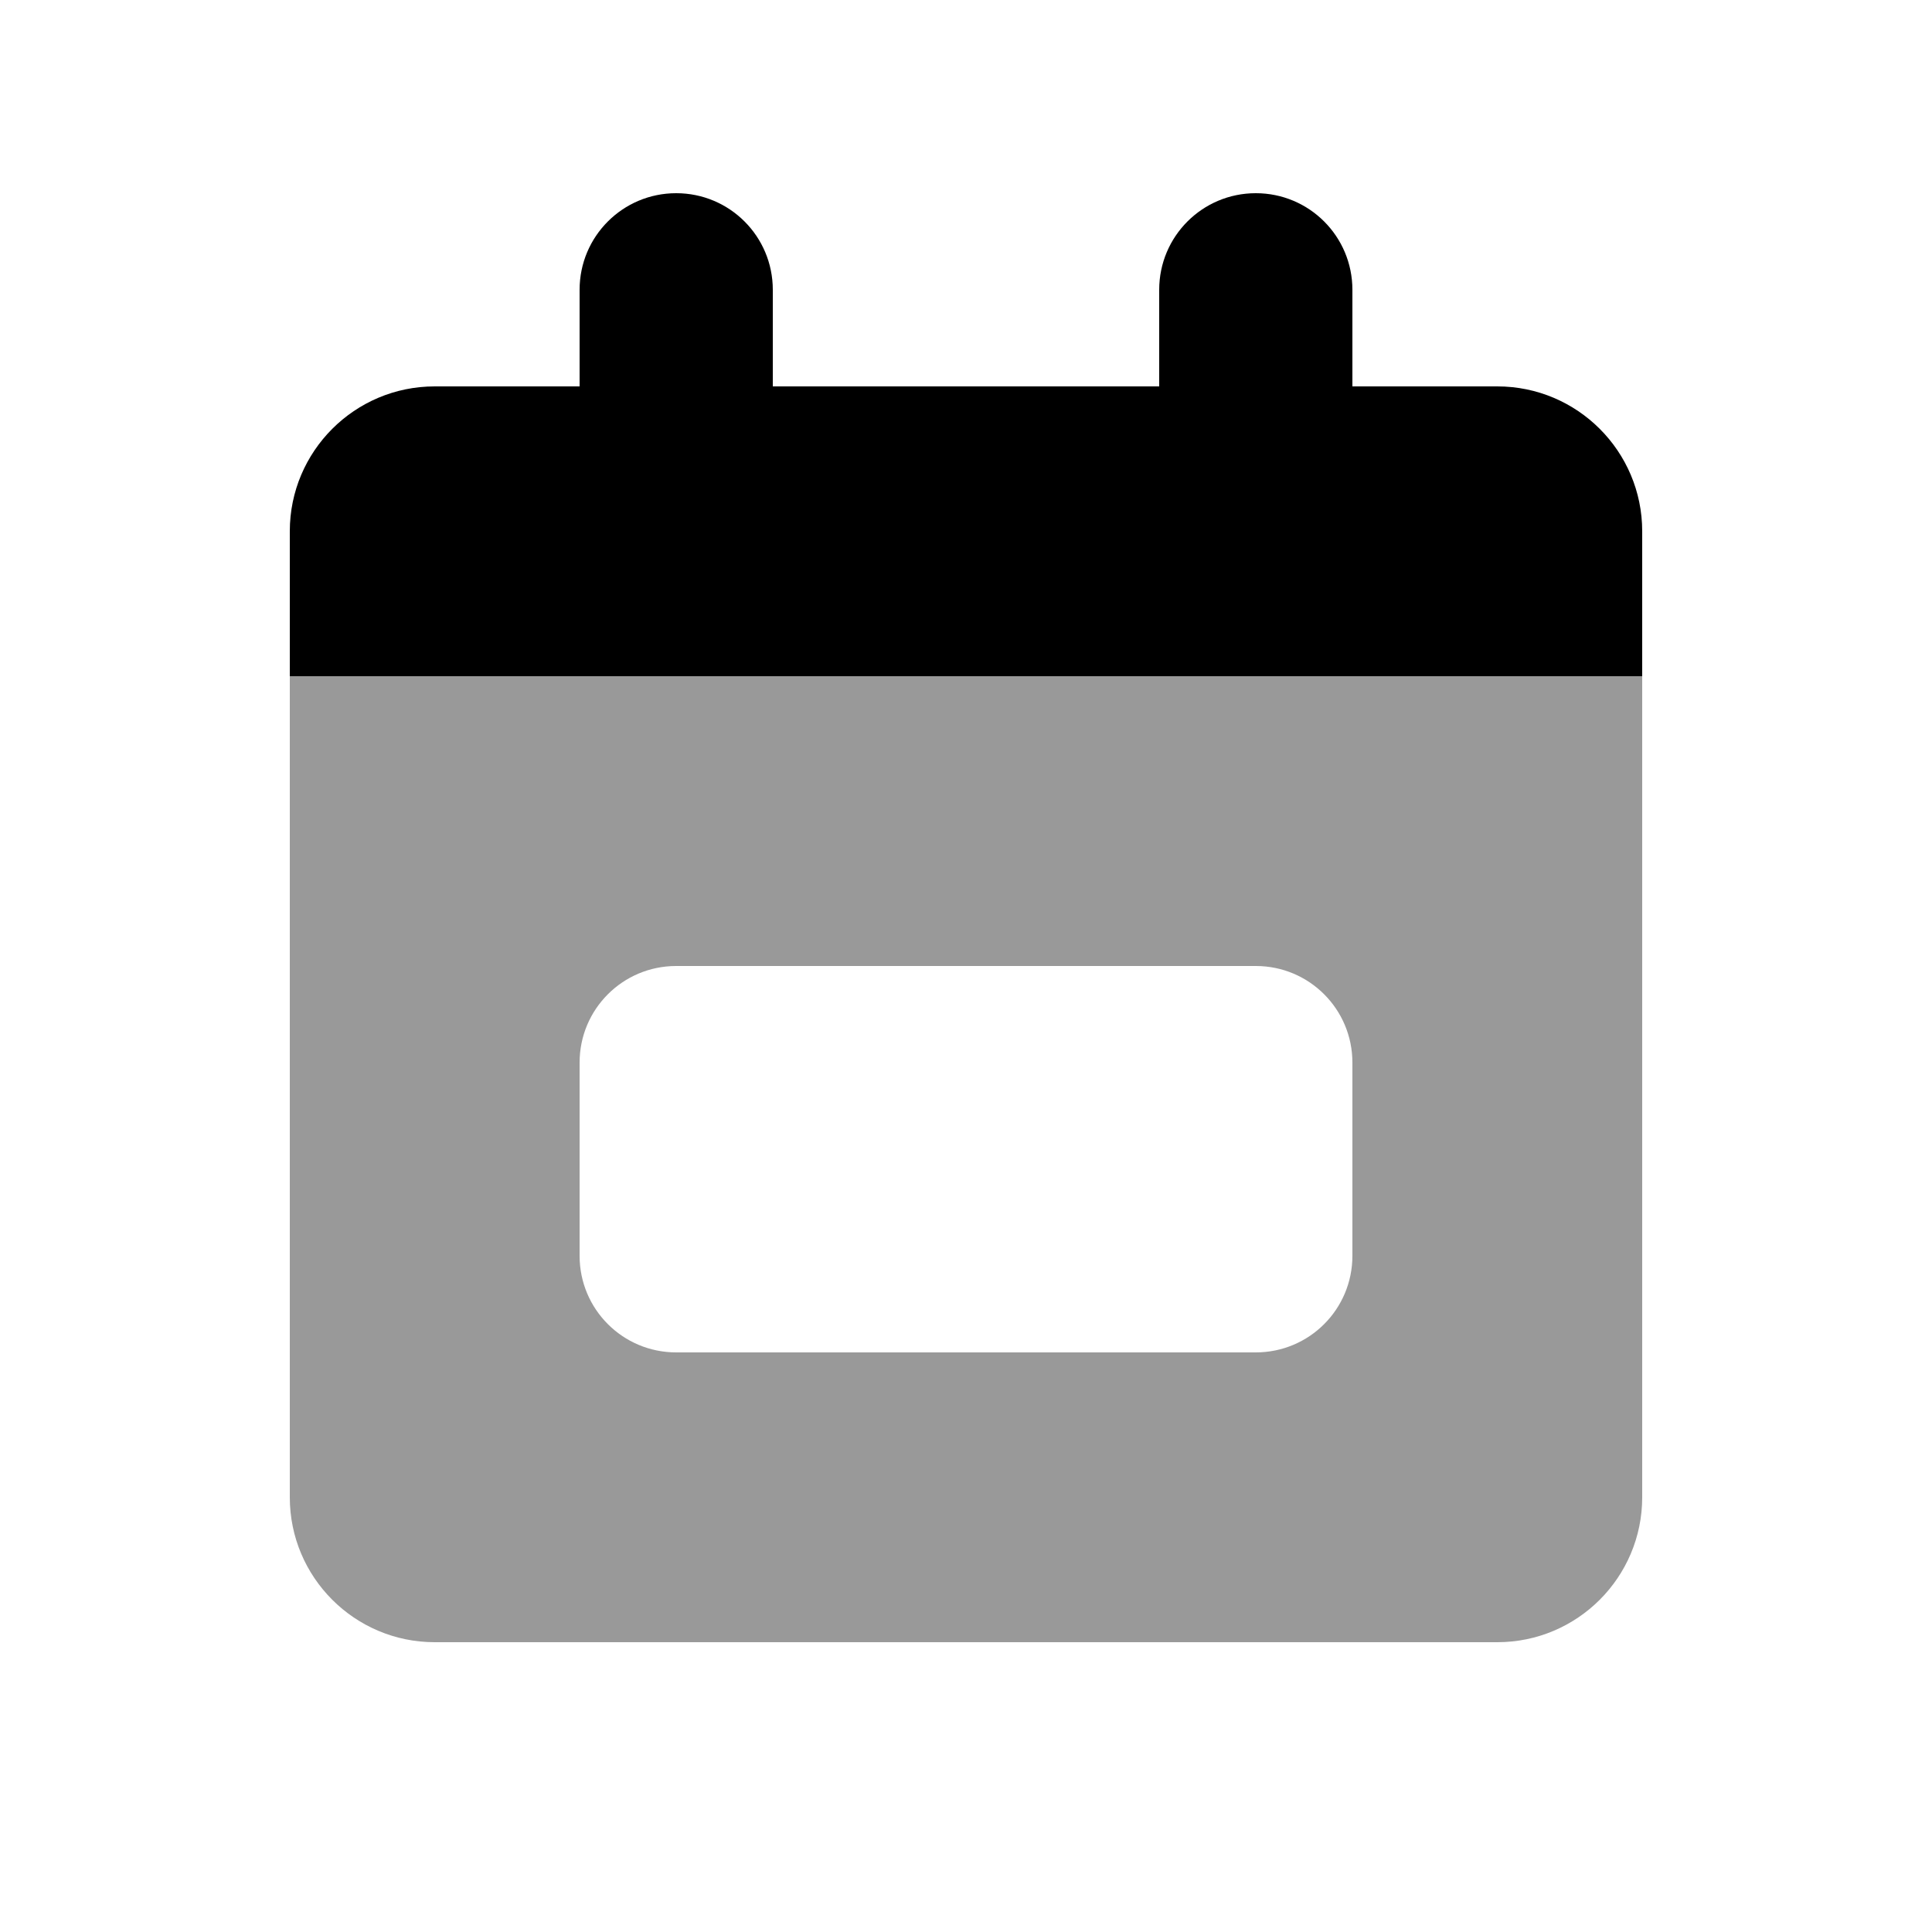
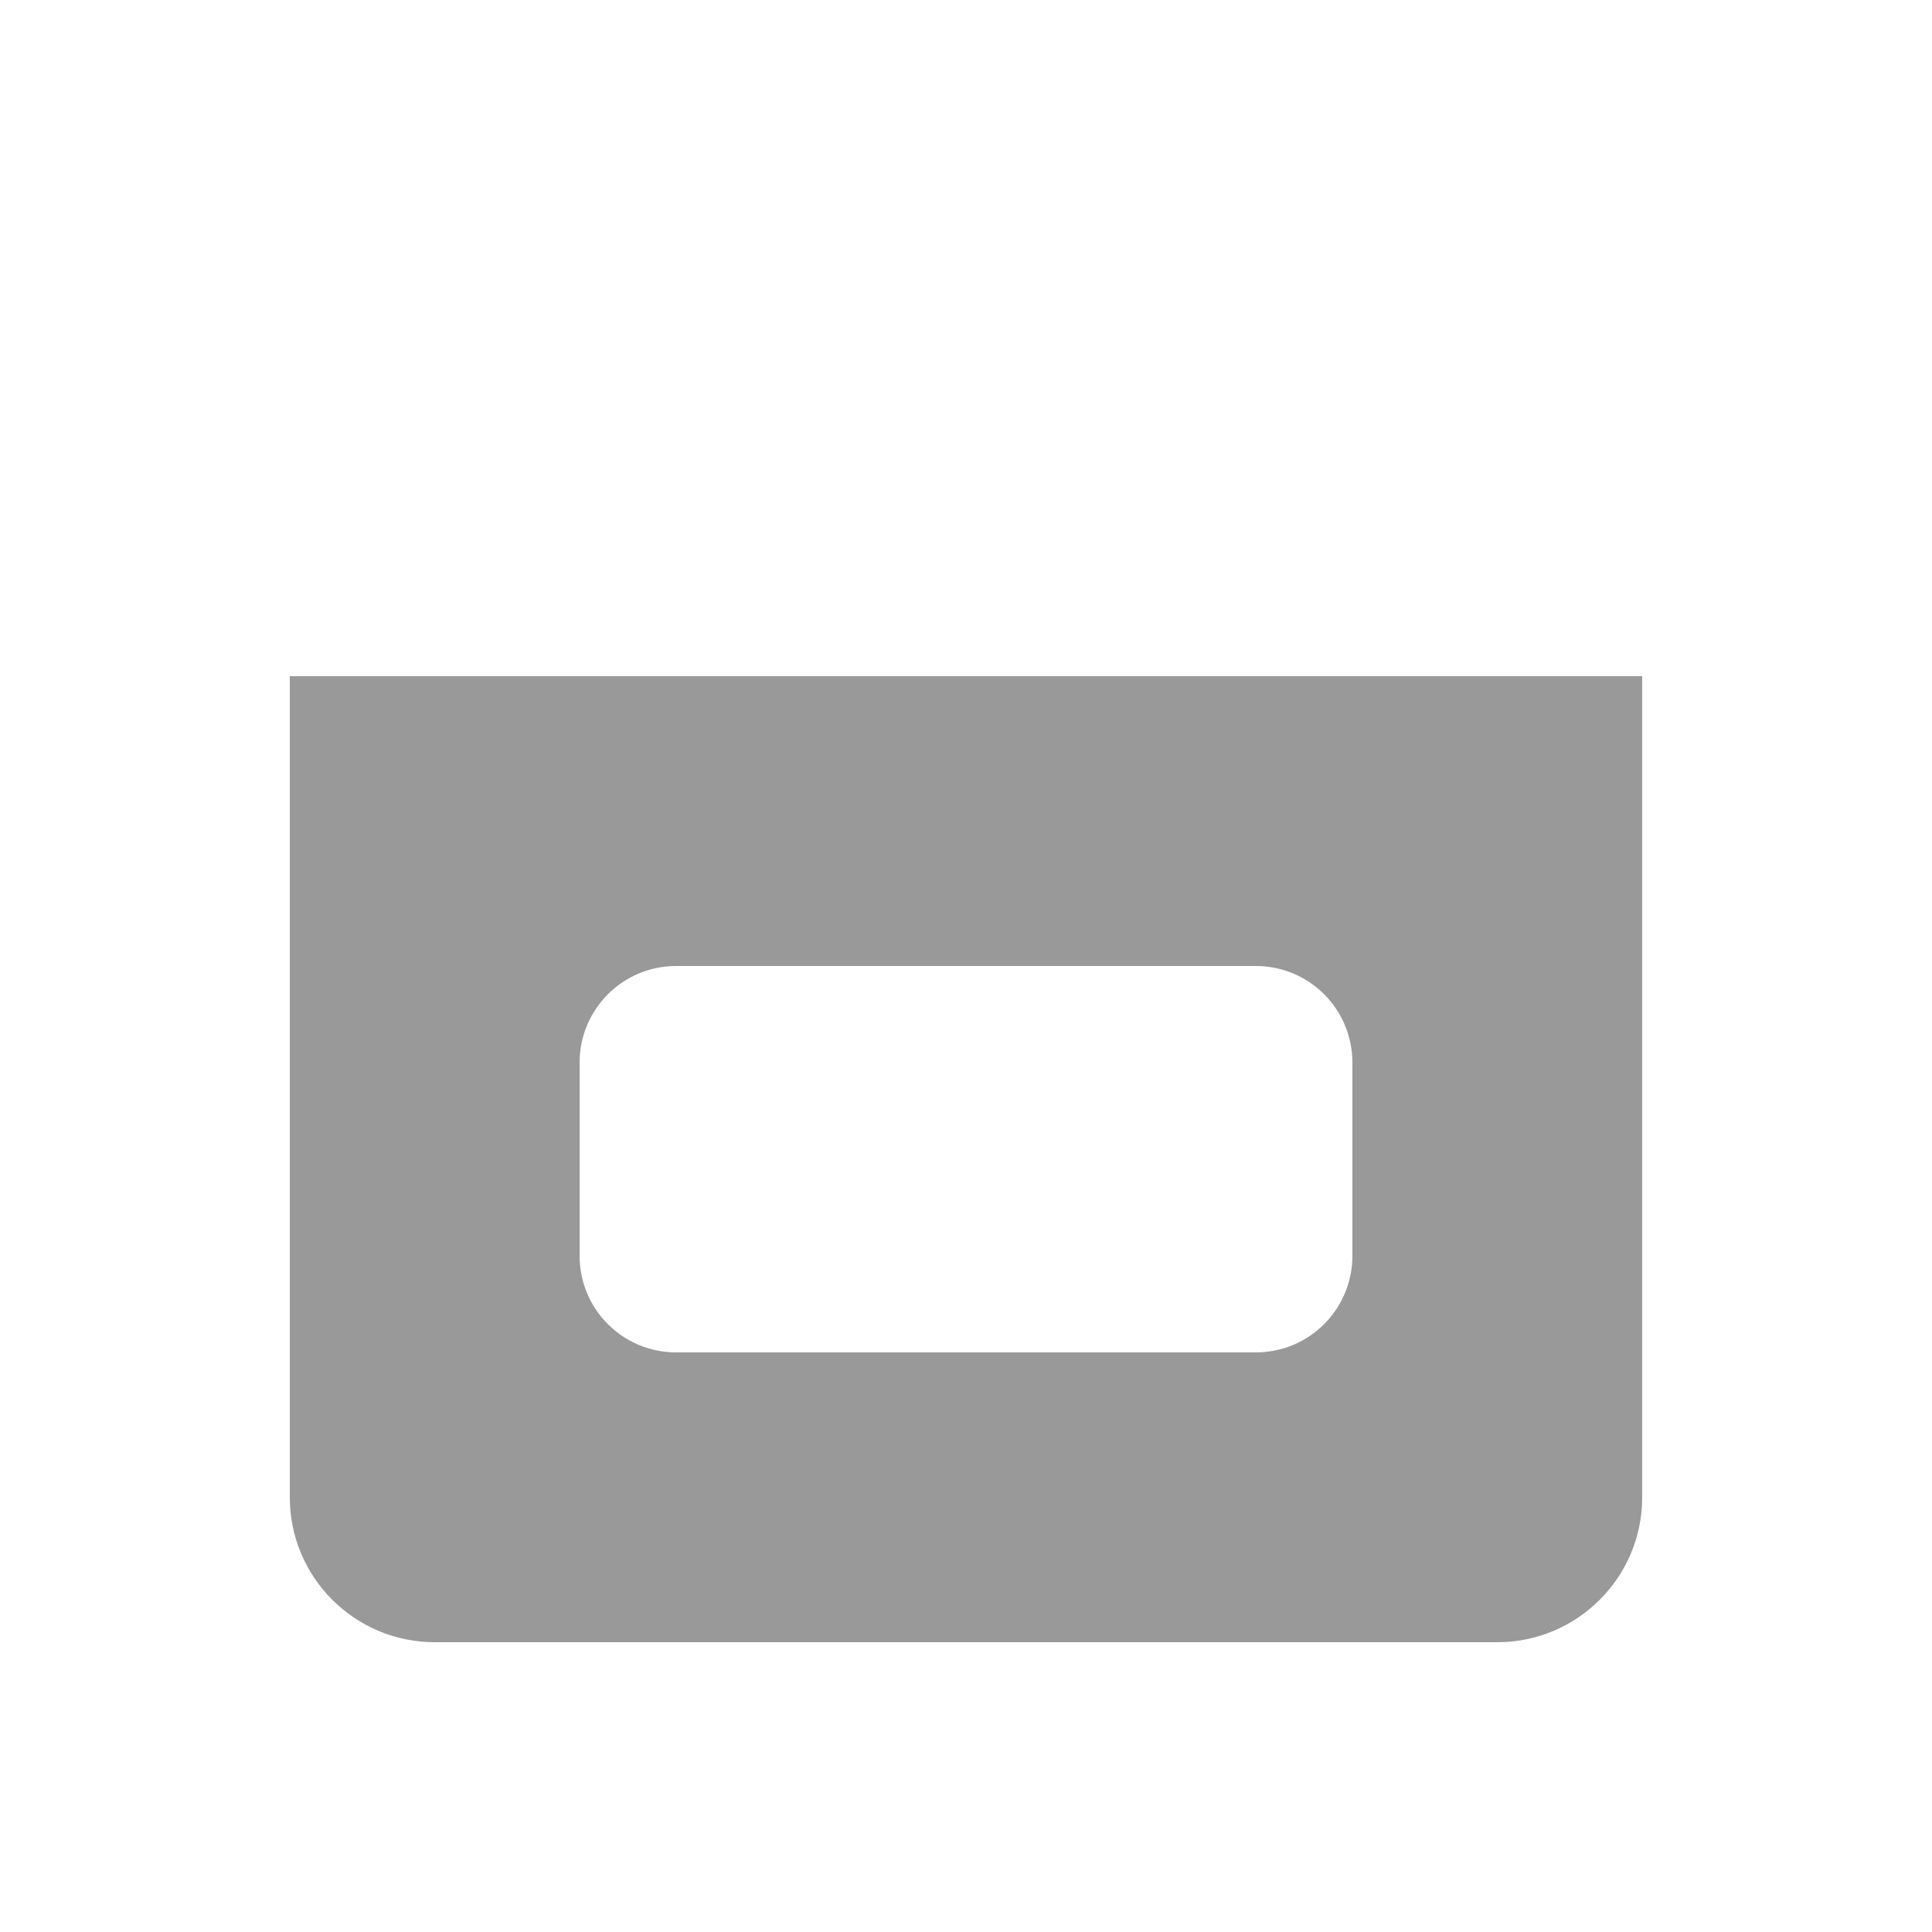
<svg xmlns="http://www.w3.org/2000/svg" viewBox="0 0 640 640">
  <path opacity=".4" fill="currentColor" d="M96 224L96 496C96 522.5 117.5 544 144 544L496 544C522.5 544 544 522.5 544 496L544 224L96 224zM192 352C192 334.3 206.3 320 224 320L416 320C433.7 320 448 334.3 448 352L448 416C448 433.7 433.7 448 416 448L224 448C206.3 448 192 433.7 192 416L192 352z" />
-   <path fill="currentColor" d="M192 96C192 78.3 206.3 64 224 64C241.7 64 256 78.3 256 96L256 128L384 128L384 96C384 78.3 398.3 64 416 64C433.7 64 448 78.3 448 96L448 128L496 128C522.5 128 544 149.5 544 176L544 224L96 224L96 176C96 149.5 117.5 128 144 128L192 128L192 96z" />
</svg>